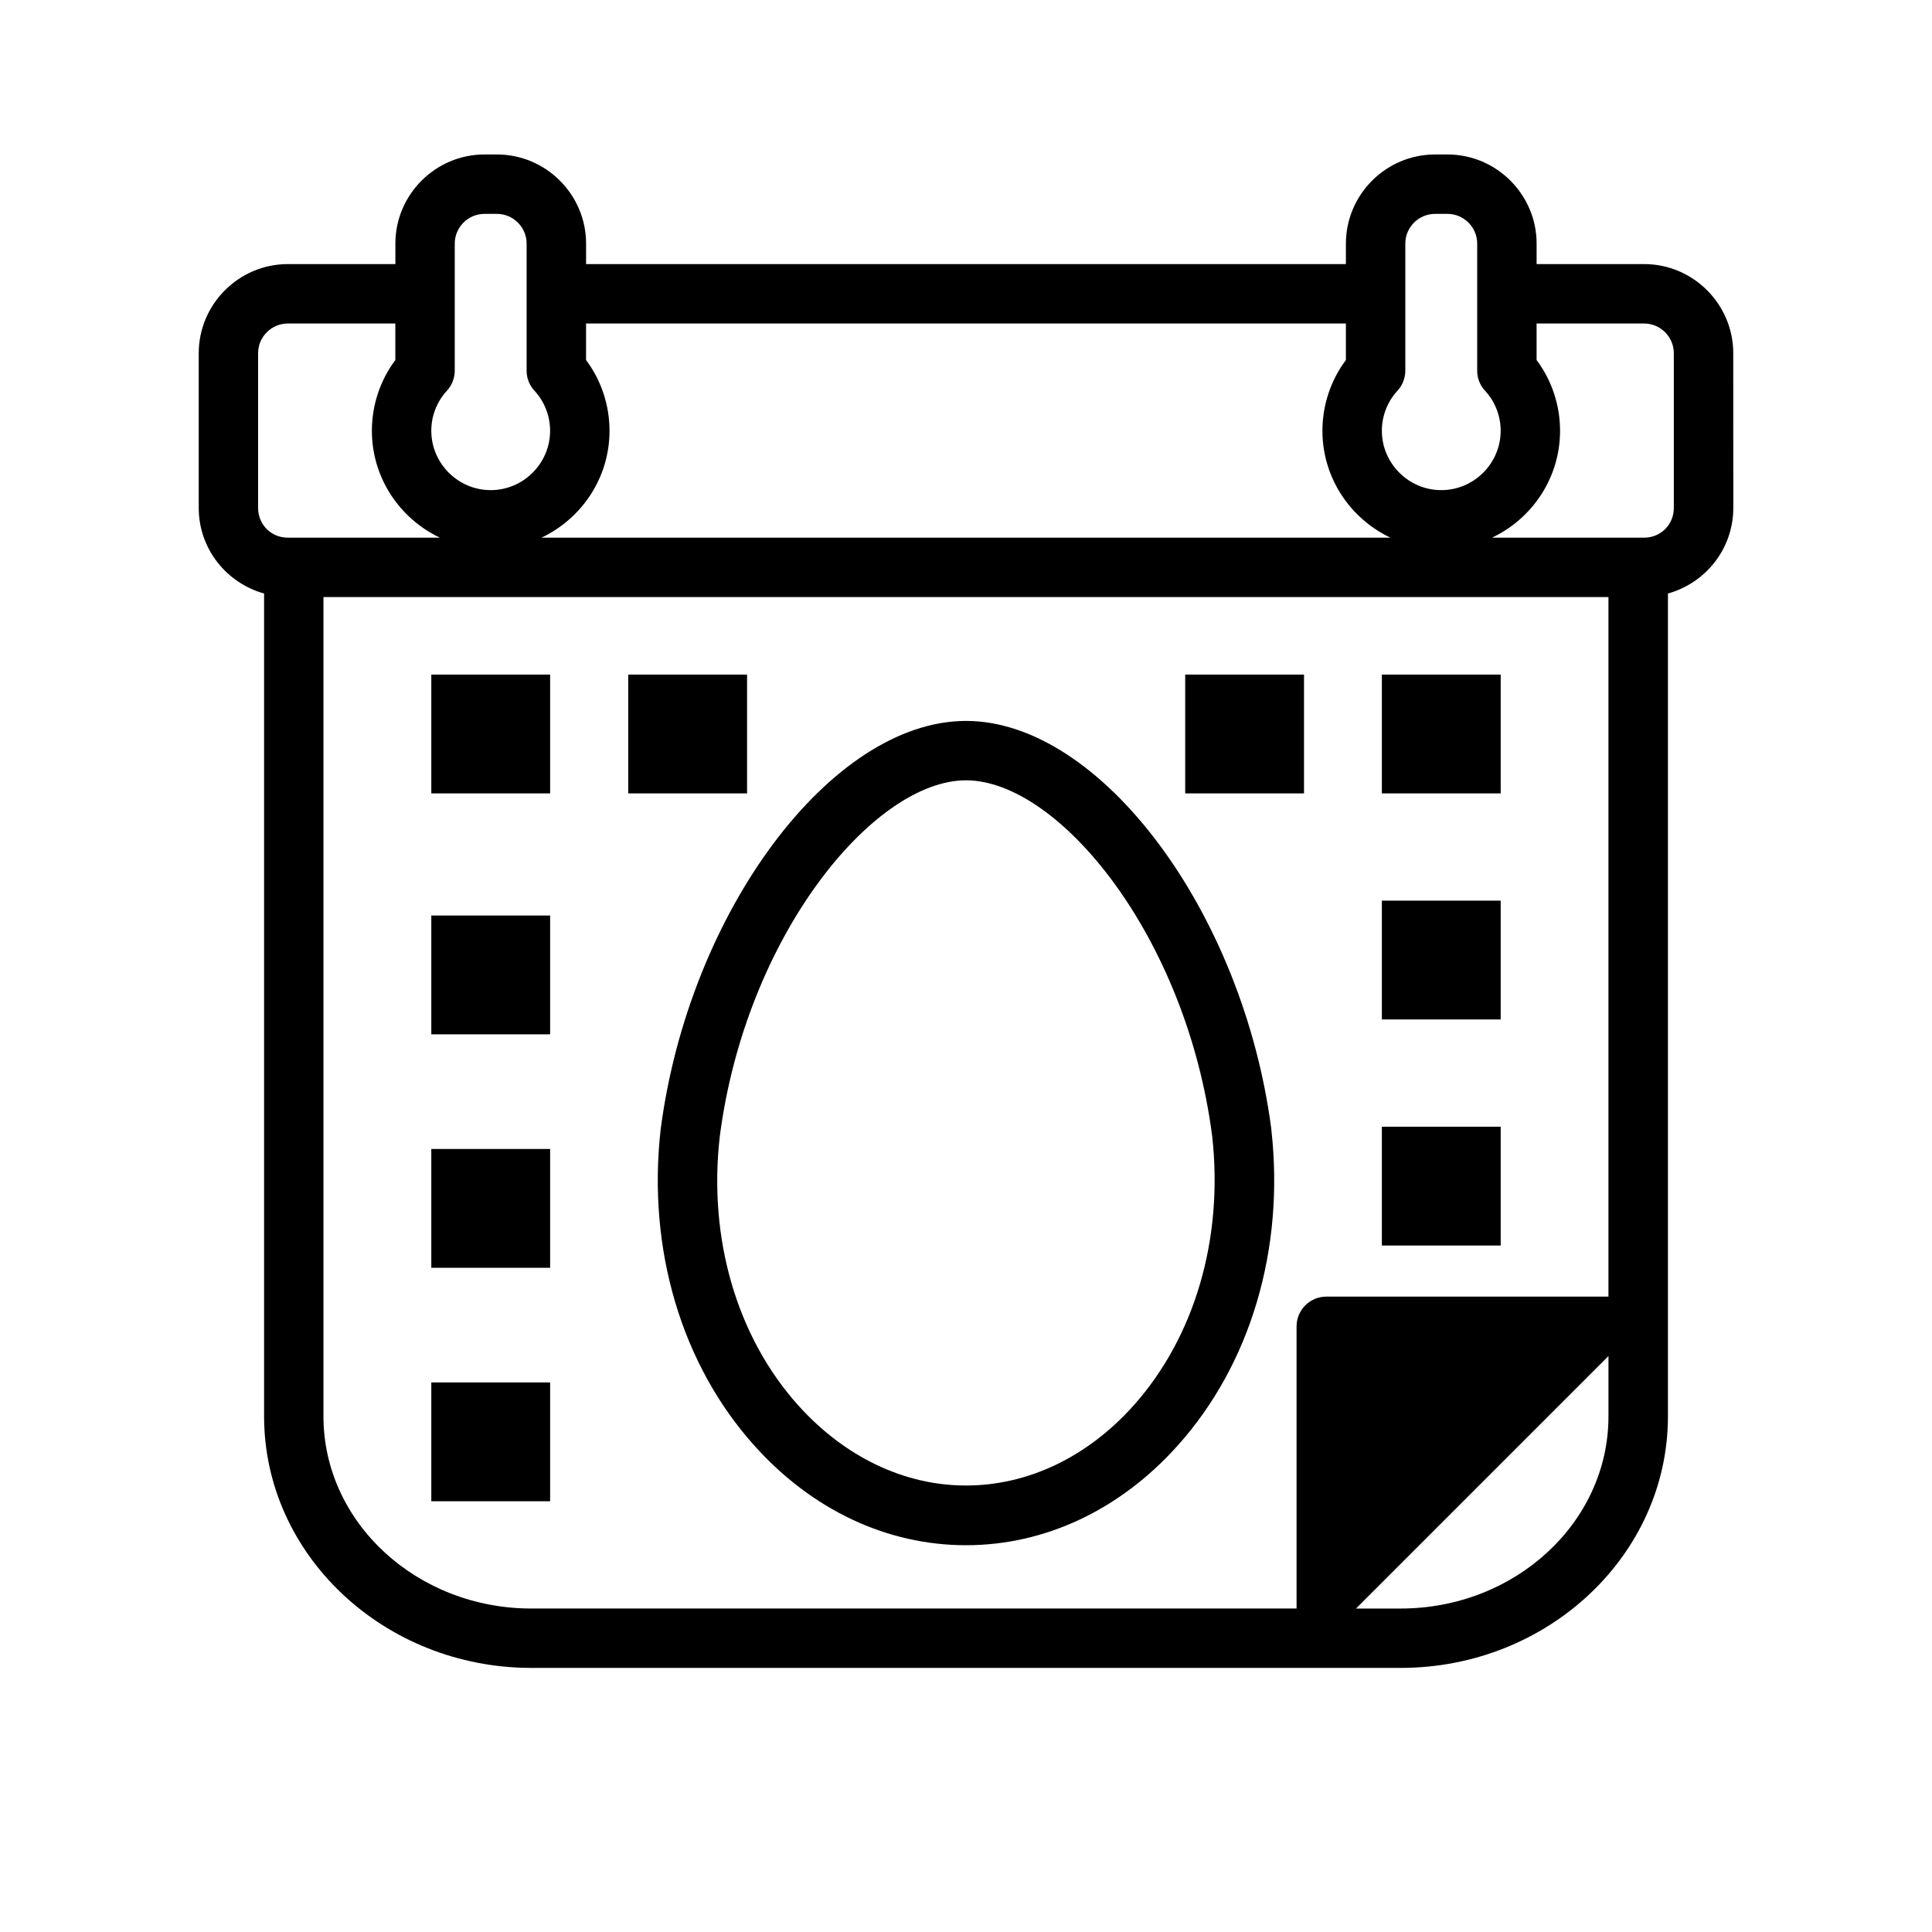
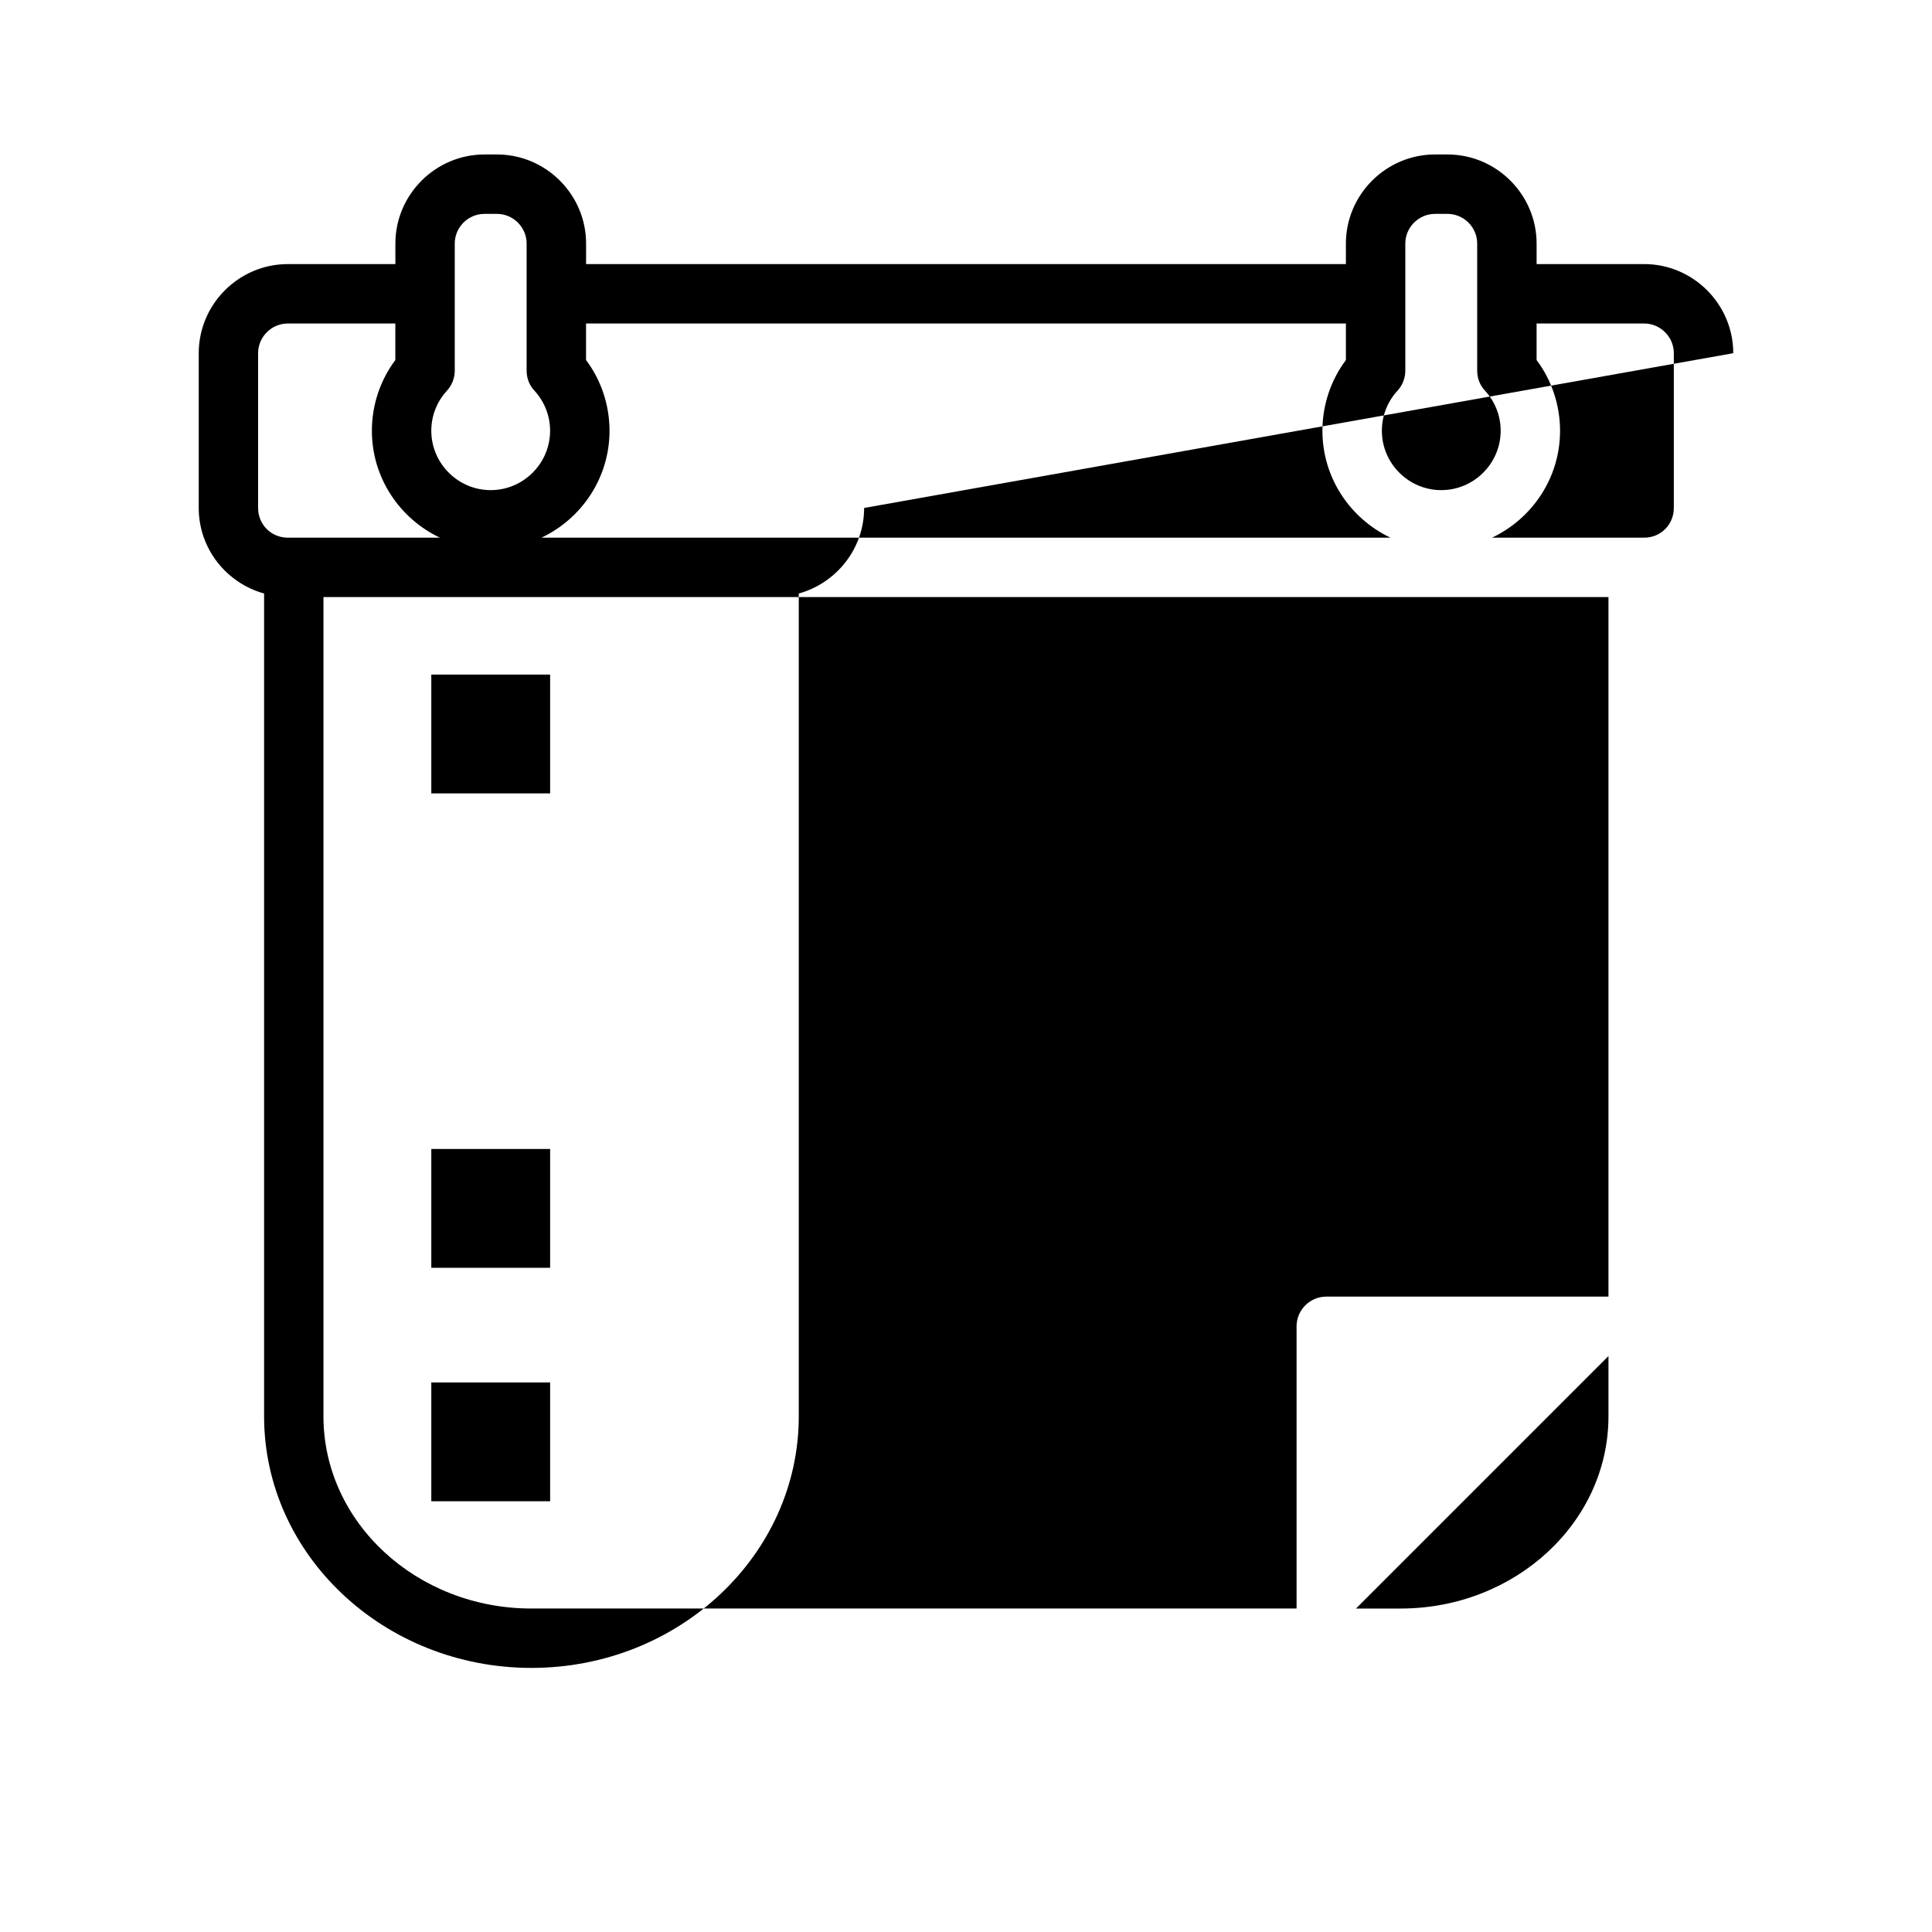
<svg xmlns="http://www.w3.org/2000/svg" fill="#000000" width="800px" height="800px" version="1.1" viewBox="144 144 512 512">
  <g>
-     <path d="m603.33 237.6c0-12.988-10.629-23.617-23.617-23.617h-28.496v-5.43c0-12.988-10.629-23.617-23.617-23.617h-3.305c-12.988 0-23.617 10.629-23.617 23.617v5.434h-201.36v-5.434c0-12.988-10.629-23.617-23.617-23.617h-3.305c-12.988 0-23.617 10.629-23.617 23.617v5.434h-28.496c-12.988 0-23.617 10.629-23.617 23.617v41.012c0 10.863 7.398 19.918 17.32 22.672v218.05c0 36.762 31.805 66.676 70.848 66.676h230.34c39.047 0 70.848-29.914 70.848-66.676v-218.05c9.918-2.754 17.32-11.809 17.32-22.672zm-89.031 10c1.34-1.418 2.125-3.387 2.125-5.352v-33.695c0-4.328 3.543-7.871 7.871-7.871h3.305c4.328 0 7.871 3.543 7.871 7.871v33.691c0 1.969 0.707 3.856 2.125 5.352 2.602 2.836 4.098 6.613 4.098 10.551 0 8.66-7.086 15.742-15.742 15.742-8.66 0-15.742-7.086-15.742-15.742-0.004-3.938 1.492-7.715 4.09-10.547zm-208.77 10.547c0-6.769-2.203-13.383-6.219-18.734v-9.684h201.37v9.684c-4.016 5.352-6.223 11.965-6.223 18.734 0 12.516 7.398 23.301 18.027 28.34h-224.98c10.625-5.039 18.027-15.824 18.027-28.34zm-43.141-10.547c1.34-1.418 2.125-3.387 2.125-5.352v-33.695c0-4.328 3.543-7.871 7.871-7.871h3.305c4.328 0 7.871 3.543 7.871 7.871v33.691c0 1.969 0.707 3.856 2.125 5.352 2.602 2.836 4.098 6.613 4.098 10.551 0 8.66-7.086 15.742-15.742 15.742-8.66 0-15.742-7.086-15.742-15.742-0.004-3.938 1.492-7.715 4.09-10.547zm-49.988 31.016v-41.012c0-4.328 3.543-7.871 7.871-7.871h28.496v9.684c-4.012 5.348-6.215 11.961-6.215 18.73 0 12.516 7.398 23.301 18.027 28.34h-40.305c-4.41 0-7.875-3.465-7.875-7.871zm357.86 240.73c0 28.102-24.719 50.934-55.105 50.934h-11.809l66.914-66.914zm0-31.727h-74.785c-4.328 0-7.871 3.543-7.871 7.871v74.785h-202.78c-30.387 0-55.105-22.828-55.105-50.934v-217.11h340.54zm17.32-209c0 4.41-3.465 7.871-7.871 7.871h-40.305c10.629-5.039 18.027-15.824 18.027-28.34 0-6.769-2.203-13.383-6.219-18.734v-9.684h28.496c4.328 0 7.871 3.543 7.871 7.871z" />
-     <path d="m343.87 527.05c15.273 17.082 35.188 26.449 56.129 26.449s40.855-9.367 56.129-26.449c19.285-21.492 28.34-52.035 24.797-83.602v-0.156c-7.481-57.625-45.266-108.24-80.926-108.24s-73.445 50.539-80.926 108.32c-3.543 31.645 5.512 62.188 24.797 83.68zm-9.133-81.793c6.848-53.215 40.777-94.465 65.258-94.465 24.562 0 58.41 41.25 65.258 94.387 2.992 27.16-4.644 53.137-20.859 71.32-12.281 13.699-28.023 21.176-44.398 21.176s-32.117-7.559-44.398-21.176c-16.293-18.105-23.93-44.16-20.859-71.242z" />
+     <path d="m603.33 237.6c0-12.988-10.629-23.617-23.617-23.617h-28.496v-5.43c0-12.988-10.629-23.617-23.617-23.617h-3.305c-12.988 0-23.617 10.629-23.617 23.617v5.434h-201.36v-5.434c0-12.988-10.629-23.617-23.617-23.617h-3.305c-12.988 0-23.617 10.629-23.617 23.617v5.434h-28.496c-12.988 0-23.617 10.629-23.617 23.617v41.012c0 10.863 7.398 19.918 17.32 22.672v218.05c0 36.762 31.805 66.676 70.848 66.676c39.047 0 70.848-29.914 70.848-66.676v-218.05c9.918-2.754 17.32-11.809 17.32-22.672zm-89.031 10c1.34-1.418 2.125-3.387 2.125-5.352v-33.695c0-4.328 3.543-7.871 7.871-7.871h3.305c4.328 0 7.871 3.543 7.871 7.871v33.691c0 1.969 0.707 3.856 2.125 5.352 2.602 2.836 4.098 6.613 4.098 10.551 0 8.66-7.086 15.742-15.742 15.742-8.66 0-15.742-7.086-15.742-15.742-0.004-3.938 1.492-7.715 4.09-10.547zm-208.77 10.547c0-6.769-2.203-13.383-6.219-18.734v-9.684h201.37v9.684c-4.016 5.352-6.223 11.965-6.223 18.734 0 12.516 7.398 23.301 18.027 28.34h-224.98c10.625-5.039 18.027-15.824 18.027-28.34zm-43.141-10.547c1.34-1.418 2.125-3.387 2.125-5.352v-33.695c0-4.328 3.543-7.871 7.871-7.871h3.305c4.328 0 7.871 3.543 7.871 7.871v33.691c0 1.969 0.707 3.856 2.125 5.352 2.602 2.836 4.098 6.613 4.098 10.551 0 8.66-7.086 15.742-15.742 15.742-8.66 0-15.742-7.086-15.742-15.742-0.004-3.938 1.492-7.715 4.09-10.547zm-49.988 31.016v-41.012c0-4.328 3.543-7.871 7.871-7.871h28.496v9.684c-4.012 5.348-6.215 11.961-6.215 18.73 0 12.516 7.398 23.301 18.027 28.34h-40.305c-4.41 0-7.875-3.465-7.875-7.871zm357.86 240.73c0 28.102-24.719 50.934-55.105 50.934h-11.809l66.914-66.914zm0-31.727h-74.785c-4.328 0-7.871 3.543-7.871 7.871v74.785h-202.78c-30.387 0-55.105-22.828-55.105-50.934v-217.11h340.54zm17.32-209c0 4.41-3.465 7.871-7.871 7.871h-40.305c10.629-5.039 18.027-15.824 18.027-28.34 0-6.769-2.203-13.383-6.219-18.734v-9.684h28.496c4.328 0 7.871 3.543 7.871 7.871z" />
    <path d="m258.3 322.77h31.488v31.488h-31.488z" />
-     <path d="m258.3 386.62h31.488v31.488h-31.488z" />
    <path d="m258.3 448.49h31.488v31.488h-31.488z" />
    <path d="m258.3 510.36h31.488v31.488h-31.488z" />
-     <path d="m310.49 322.77h31.488v31.488h-31.488z" />
    <path d="m510.21 322.77h31.488v31.488h-31.488z" />
    <path d="m510.21 382.68h31.488v31.488h-31.488z" />
    <path d="m510.21 442.59h31.488v31.488h-31.488z" />
-     <path d="m458.09 322.77h31.488v31.488h-31.488z" />
  </g>
</svg>